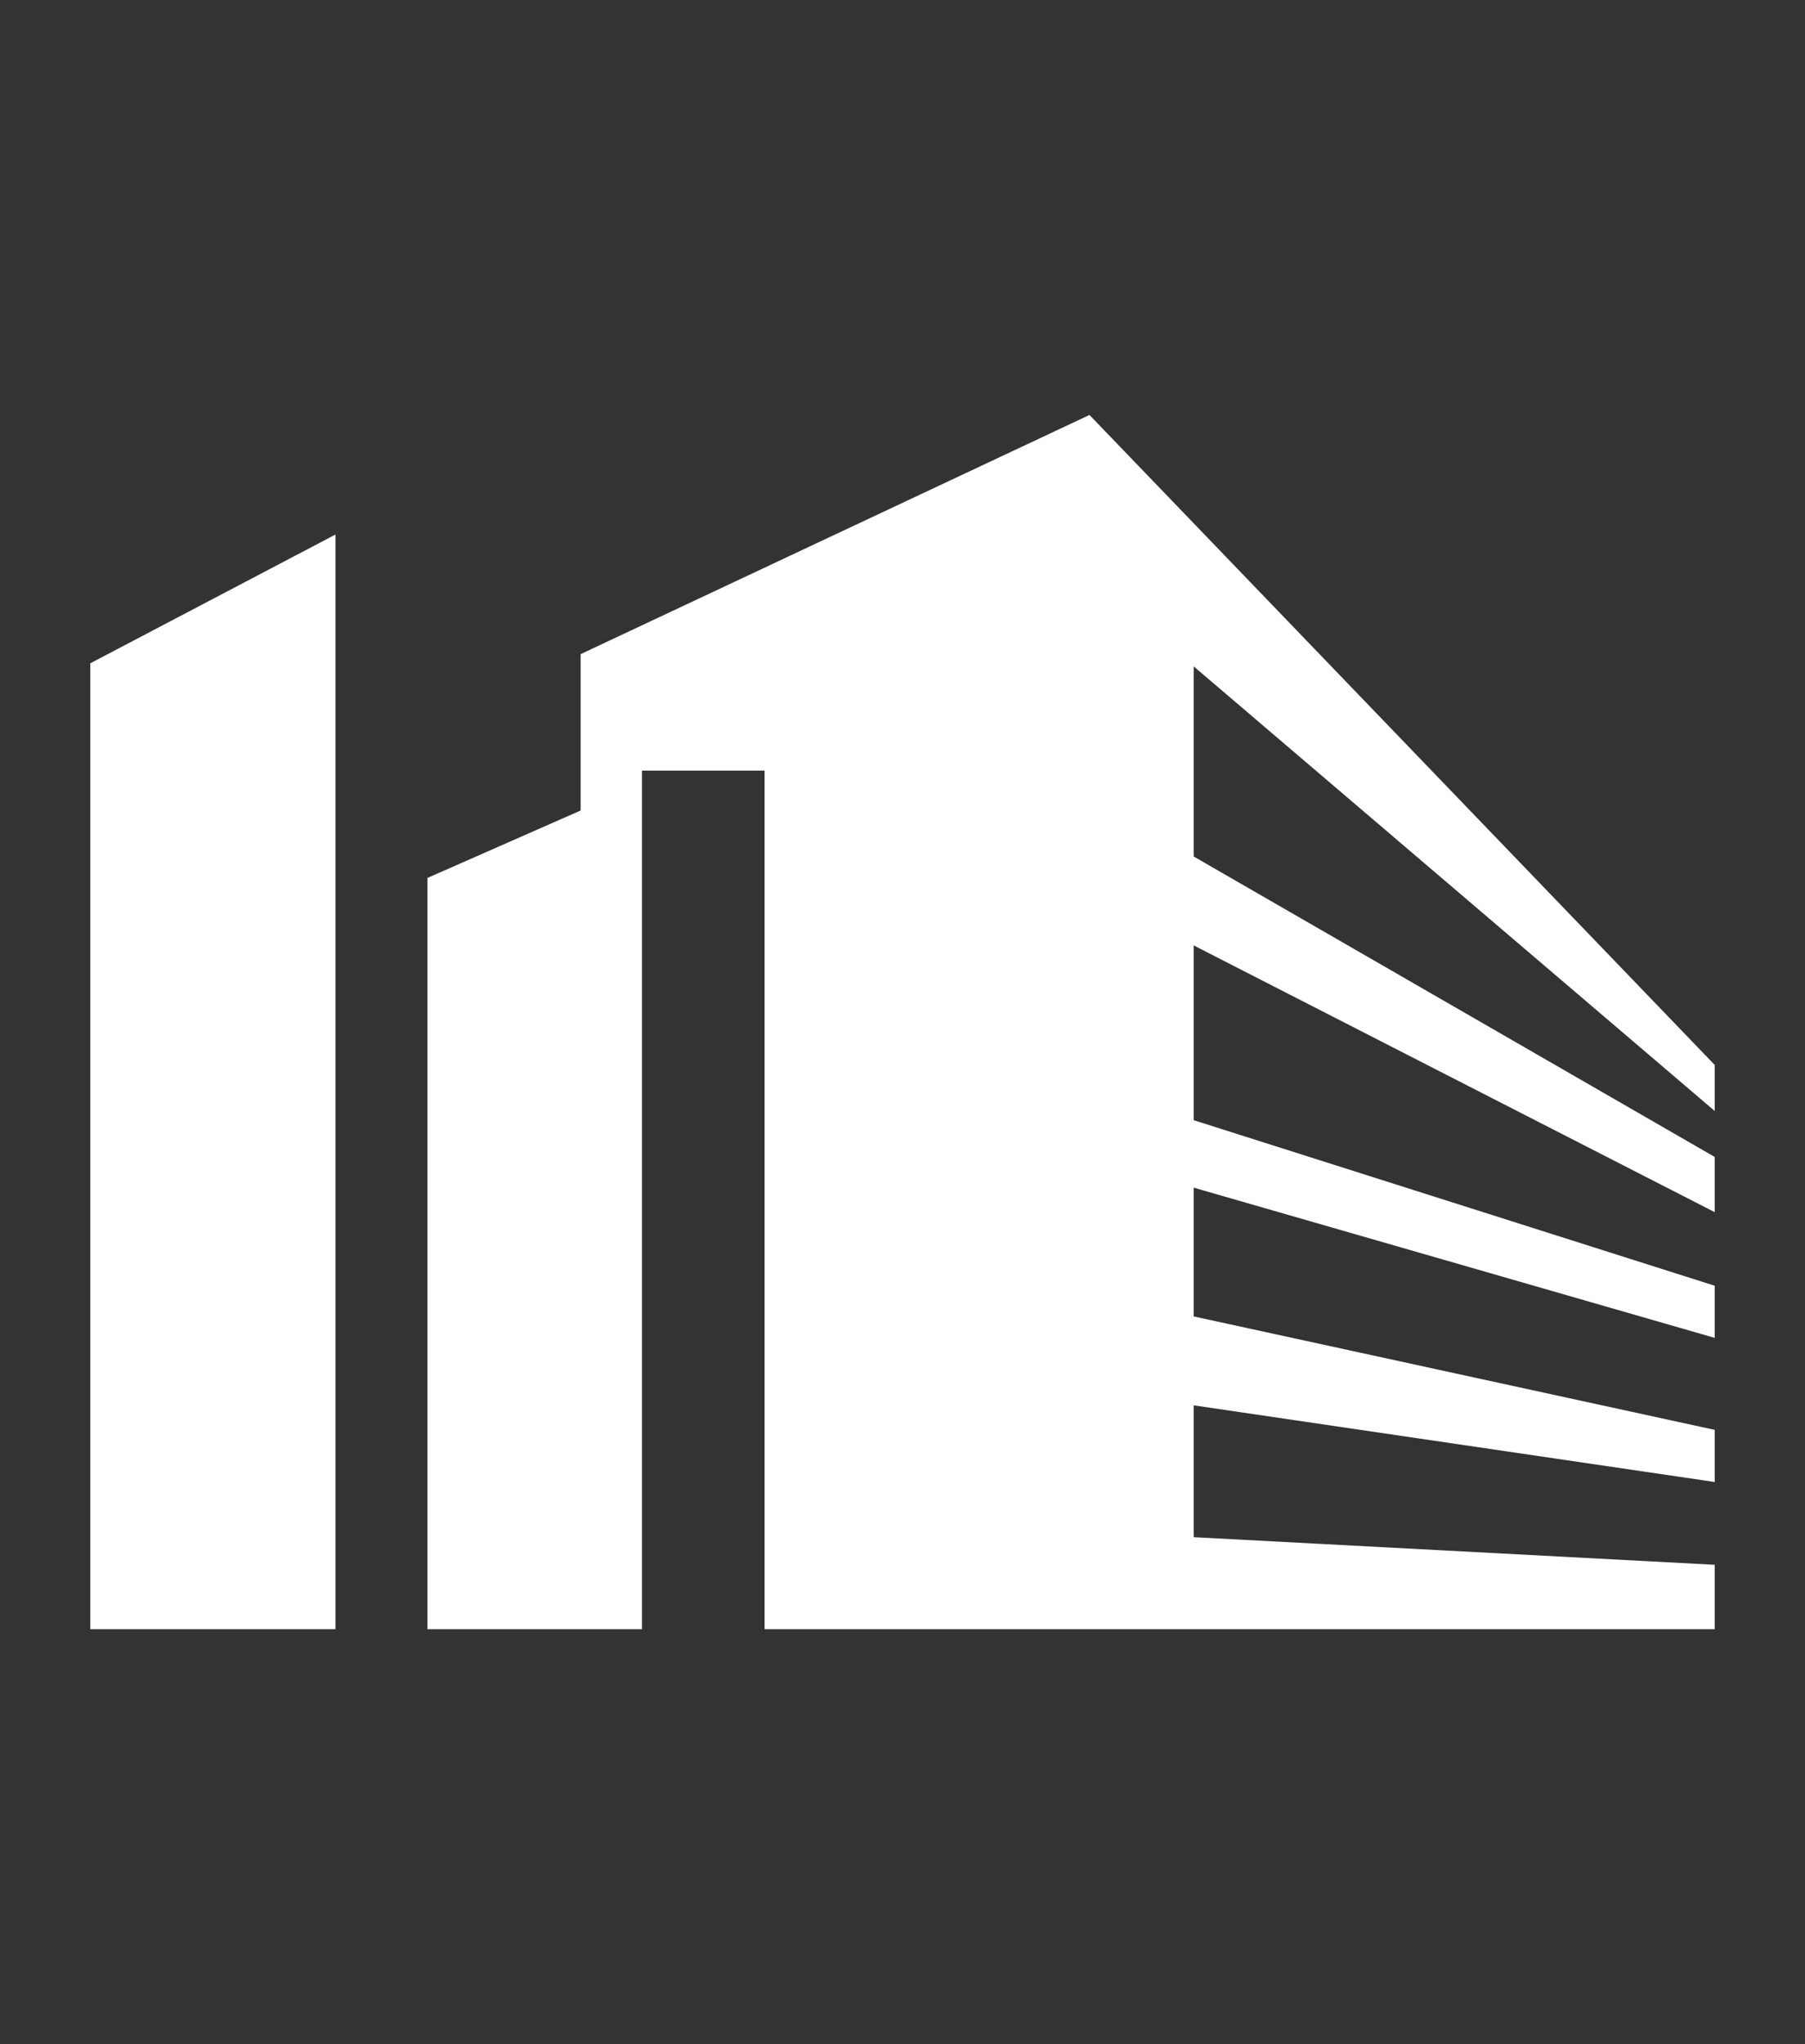
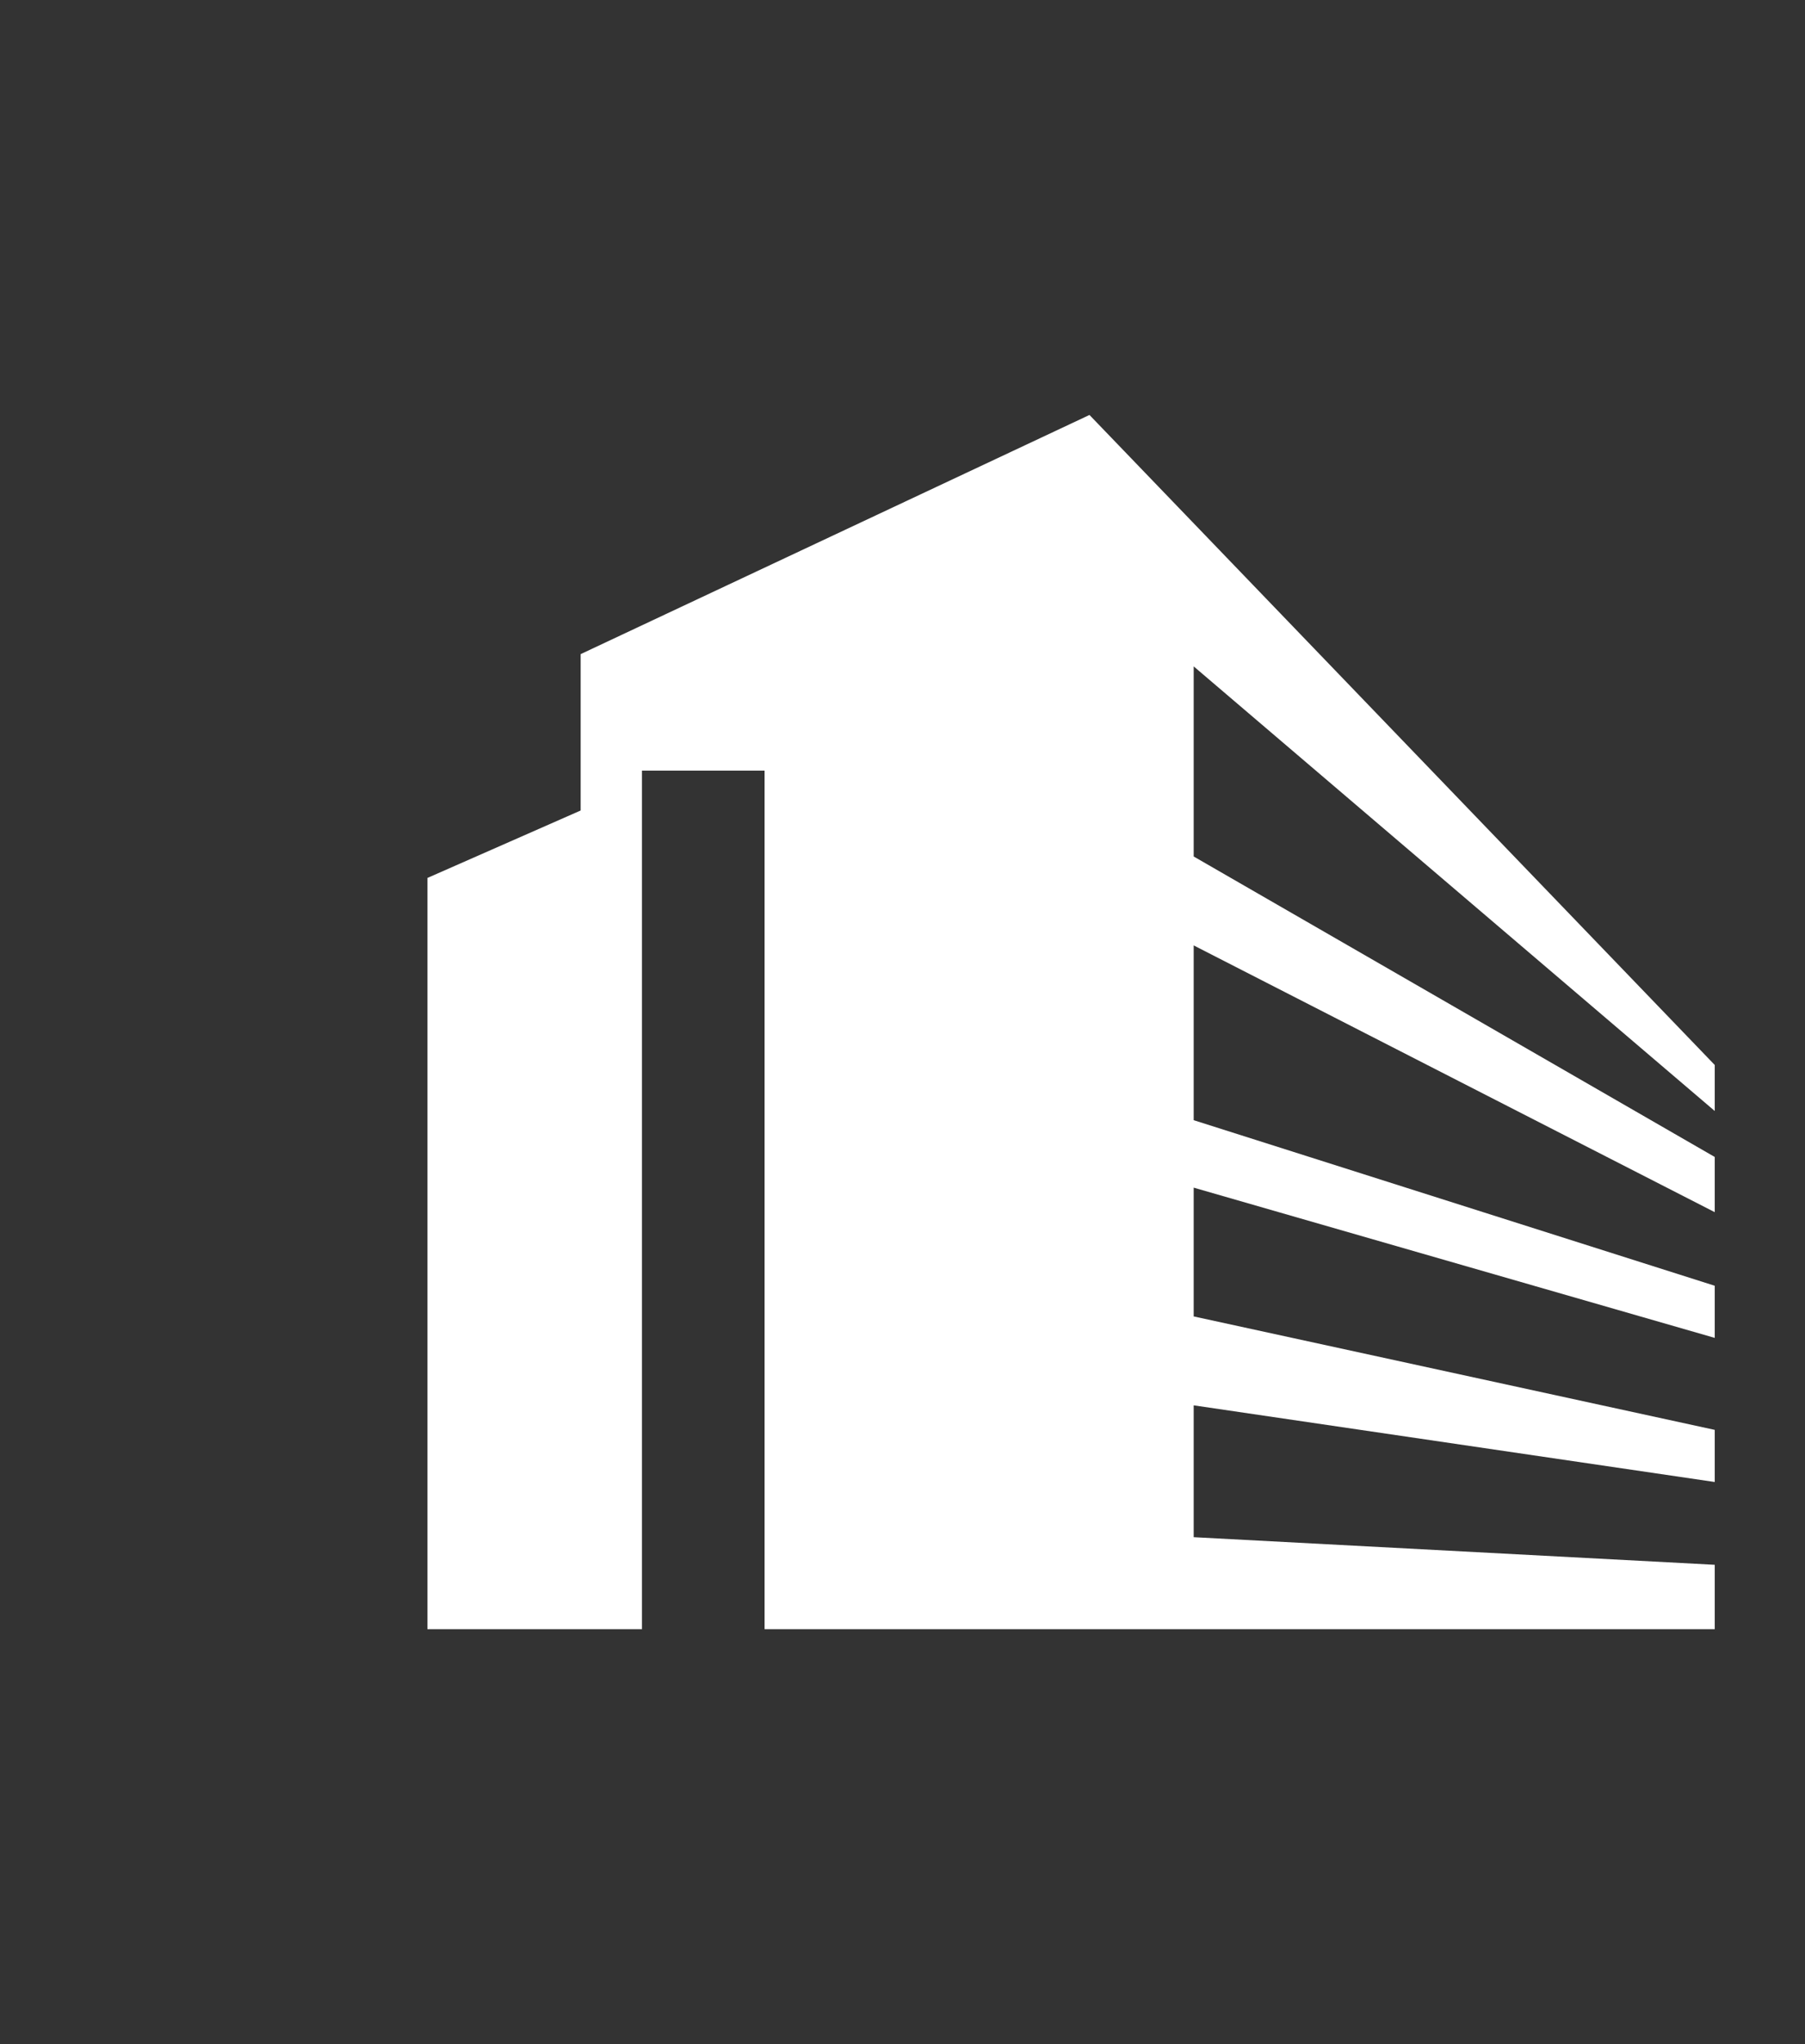
<svg xmlns="http://www.w3.org/2000/svg" version="1.1" id="レイヤー_1" x="0px" y="0px" width="53px" height="60px" viewBox="0 0 53 60" enable-background="new 0 0 53 60" xml:space="preserve">
  <rect x="0" y="0" width="53" height="60" fill="#333333" stroke="none" />
-   <polygon fill="#FFFFFF" points="2.65,47.82 9.85,47.82 9.85,15.69 2.65,19.47 " />
  <polygon fill="#FFFFFF" points="35.05,25.14 35.05,19.56 50.35,32.61 50.35,31.26 31.99,12.18 17.05,19.2 17.05,23.79 12.55,25.77   12.55,47.82 18.85,47.82 18.85,22.62 22.45,22.62 22.45,47.82 50.35,47.82 50.35,45.93 35.05,45.12 35.05,41.25 50.35,43.5   50.35,41.97 35.05,38.64 35.05,34.86 50.35,39.27 50.35,37.74 35.05,32.88 35.05,27.75 50.35,35.58 50.35,33.96 " />
</svg>